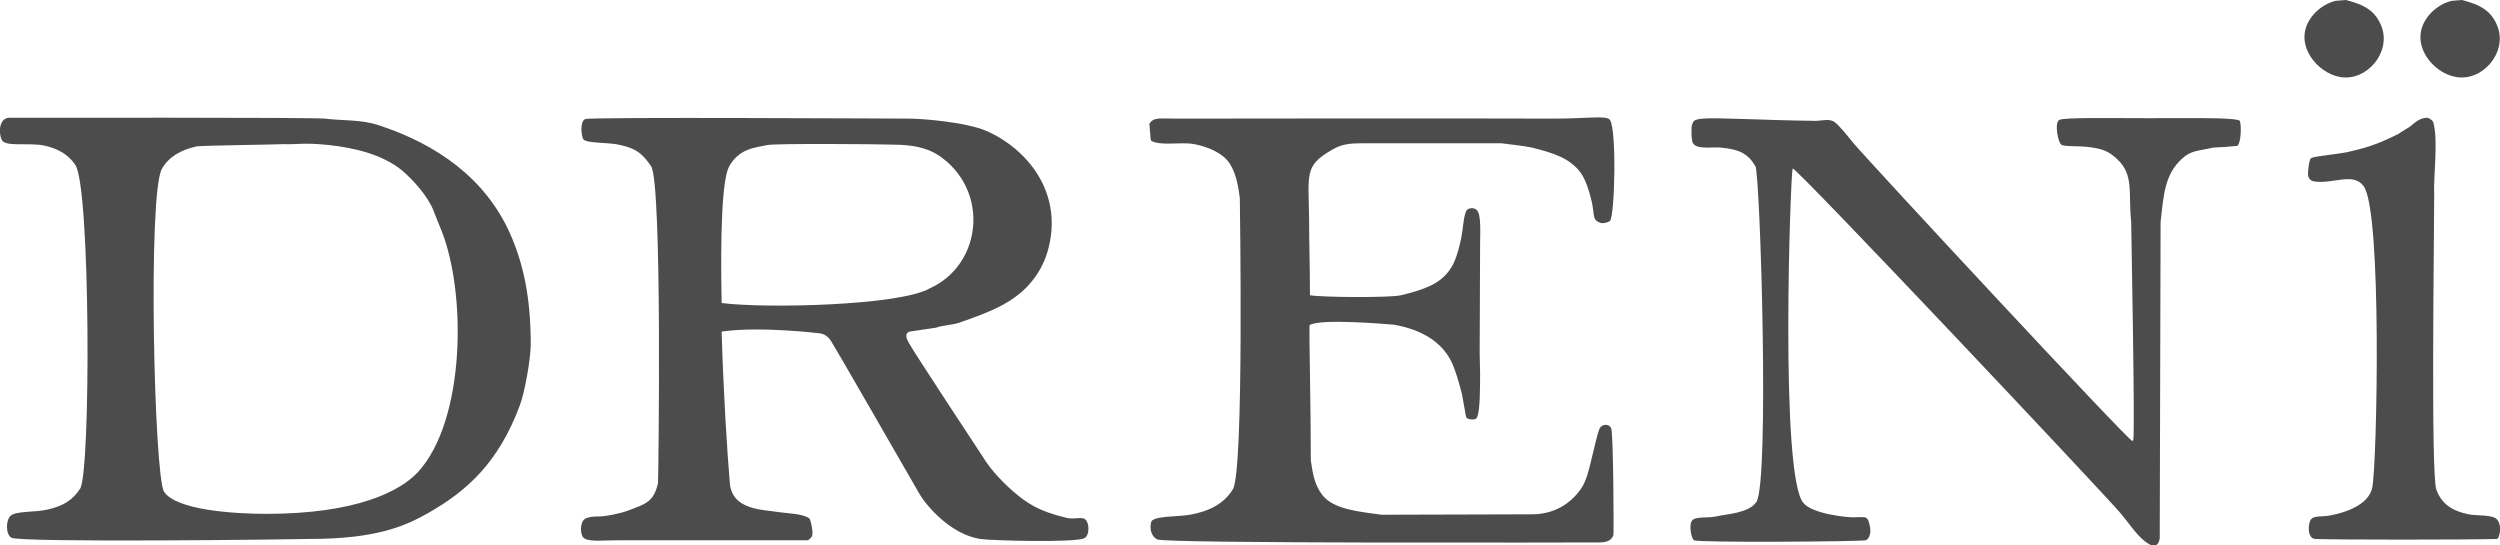
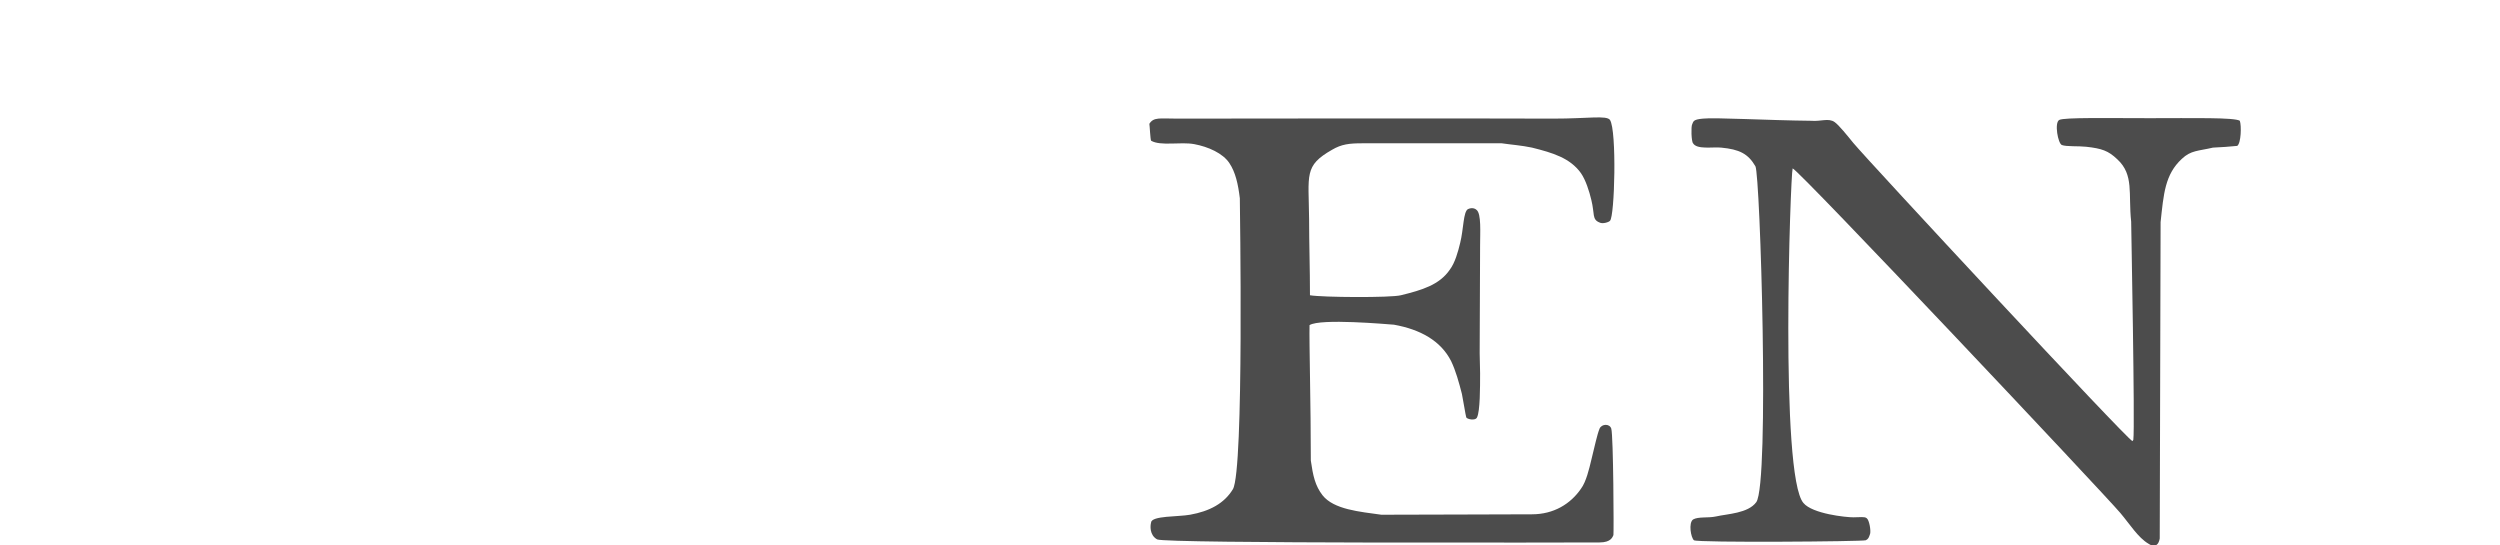
<svg xmlns="http://www.w3.org/2000/svg" version="1.1" id="Layer_1" x="0px" y="0px" width="577.5px" height="125.9px" viewBox="0 0 577.5 125.9" style="enable-background:new 0 0 577.5 125.9;" xml:space="preserve">
-   <path style="fill:#4C4C4C;" d="M87.4,28.9c-3.9-1.3-8.3-1-12.4-1.5c-2.3-0.3-70.2-0.2-72.8-0.2c-2.4,0-2.6,3.4-1.8,5.1  c0.8,1.7,6,0.6,9.7,1.3c3.3,0.7,5.7,2.1,7.3,4.5c3.5,5,3.6,71,1.1,74.8c-1.7,2.6-3.9,4-7.5,4.8c-2.9,0.7-7.2,0.3-8.5,1.4  c-1.2,1-1.2,4.3,0.1,5.1c1.8,1.2,66.3,0.4,68.8,0.3c15.9,0,22.4-3.1,27.7-6.1c8.7-5,16-11.4,21-24.8c1.1-2.9,2.5-10.7,2.5-14.1  c0-10.8-1.7-18.6-4.8-25.6C112.2,41.4,101.2,33.4,87.4,28.9z M96.5,109.1c-4,4.3-14,9.6-35,9.6c-7.7,0-20.8-0.9-23.6-5.1  c-2.3-3.6-3.8-68.8-0.5-74.6c1.6-2.8,4.4-4.4,8.1-5.2c1.9-0.2,18.1-0.4,20-0.5c3.5,0.1,4.7-0.4,10.4,0.2c5.7,0.6,12.4,2.1,17,5.9  c2.6,2.2,6,6,7.3,9.4c0.5,1.3,1,2.6,1.6,4C107.8,67.3,107.6,97.1,96.5,109.1z" />
  <path style="fill:#4C4C4C;" d="M496.6,27.3c-9.8,0-19.7-0.2-20.9,0.4c-1.2,0.6-0.3,5.5,0.6,5.8c1,0.4,3.8,0.2,5.6,0.4  c3.6,0.4,5.1,0.9,7.2,2.9c3.9,3.6,2.5,7.9,3.2,14.4c0,1,0.9,47.3,0.5,50.4c-0.1,0.1-0.1,0.2-0.2,0.3c-1.2-0.3-61.2-64.9-64.5-68.9  c-1.3-1.6-3.3-4.1-4.3-4.8c-1.4-1-3.2-0.1-5.4-0.3c-9.9-0.1-22.4-0.8-25-0.5c-2.4,0.2-2.2,0.7-2.5,1.3c-0.3,0.5-0.2,4,0.2,4.4  c0.9,1.5,4.5,0.8,6.5,1c4.2,0.4,6.2,1.4,7.9,4.3c1.1,1.9,3.3,73.3,0.2,77.6c-1.9,2.6-6.7,2.7-9.3,3.3c-1.8,0.4-4.1,0-5.3,0.7  c-1.1,0.8-0.5,4.2,0.2,4.8c0.8,0.6,39.1,0.3,39.7,0c0.6-0.3,0.7-0.6,1-1.5c0.2-0.8-0.2-3.2-0.8-3.6c-0.5-0.4-1.4-0.2-3.1-0.2  c-1.7,0-9.4-0.8-11.5-3.3c-5.5-6.3-3-75.8-2.5-77.3c1.4,0.3,71.9,75.1,75.7,79.6c2.2,2.6,4.1,5.7,6.5,7.1c0,0,2.1,1.6,2.6-1.2  c0-2.3,0.2-73.1,0.2-73.1c0.7-6.5,1-11,4.9-14.6c2.1-2,3.8-1.8,7.2-2.6c1.9-0.1,3.8-0.2,5.6-0.4c0.9-0.6,1-4.7,0.6-5.8  C516.2,27.1,506.5,27.3,496.6,27.3z" />
-   <path style="fill:#4C4C4C;" d="M246.3,119.6c-4.1-1-7-2.1-9.9-4.2c-3-2.2-6.5-5.6-8.6-8.7c-2.2-3.4-16.3-24.7-17.8-27.4  c-0.5-0.9-1.2-2.2,0.1-2.7l6.1-0.9c1.6-0.6,3.8-0.6,5.5-1.2c6.9-2.4,12.8-4.6,16.8-9.7c1.4-1.7,2.7-4.1,3.4-6.4  c4.1-13.6-4.5-23.9-13.9-28.1c-4.8-2.1-14.9-2.9-18.1-2.9s-73.5-0.4-74.7,0.1c-1.2,0.5-1,3.4-0.5,4.6c0.6,1.1,5.8,0.7,8.6,1.4  c3.5,0.8,5,1.8,7.1,4.9c2.6,3.8,1.7,71.8,1.6,73.2c-1,4.4-2.9,4.8-6.8,6.3c-1.8,0.7-5.3,1.4-6.8,1.4c-1.5,0-2.4,0.1-3.2,0.5  c-1.2,0.7-1.2,3.1-0.6,4.2c1,1.3,4,0.8,8.4,0.8c10.5,0,21,0,31.4,0c4.1,0,8.1,0,12.2,0c0.4-0.2,0.8-0.6,1-1c0.3-0.7-0.3-3.8-0.7-4.1  c-1.7-1.1-5.1-1.1-7-1.4c-3.3-0.6-10.7-0.3-11.3-6.6c-0.6-7-1.5-21-1.9-35.1c8.7-1.3,22.7,0.4,22.7,0.4c1.5,0.2,2.4,1.4,2.7,2  c0.4,0.5,15.4,26.6,20.3,35.1c1.5,2.6,7.1,9.3,14,10.4c2.6,0.4,22.5,0.9,24.1-0.2c1.2-0.6,1-3,0.7-3.5  C250.6,118.8,248.7,120.2,246.3,119.6z M166.7,70c-0.3-15,0-28.6,1.8-31.7c2.4-4.1,6.1-4.2,8.8-4.8c2-0.4,26.4-0.2,28.4-0.1  c6.6,0,9.9,1.2,13.1,4c9.7,8.6,7.3,24.1-4,29.2C207.9,70.6,176.9,71.3,166.7,70z" />
  <path style="fill:#4C4C4C;" d="M307.7,34.6c2.2-1.3,4-1.5,7-1.5c4.4,0,32.2,0,32.2,0c2,0.3,4.7,0.5,7,1c4.8,1.2,8.8,2.4,11.3,5.9  c1.1,1.6,1.9,4.1,2.4,6.2c0.8,3.2,0.1,4.5,1.9,5.2c0.7,0.4,2.2-0.1,2.4-0.4c1.1-0.9,1.6-20.9,0-23.3c-0.8-1.1-5-0.3-13.1-0.3  c-25-0.1-76.9,0-86.9,0c-4,0-5.4-0.4-6.4,1.2c0.1,0.5,0.2,3.4,0.4,3.9c2.2,1.3,6.8,0.2,10,0.8c3.2,0.6,6.6,2.1,8.1,4.4  c1.4,2.1,2,4.8,2.4,8.1c0,1.2,1,62.8-1.6,67.2c-2,3.3-5.4,5.1-9.9,5.9c-2.7,0.5-8.9,0.2-9,1.8c-0.2,0.7-0.4,2.9,1.4,3.9  c1.8,1,98.1,0.7,102.2,0.7c2.7,0,3-1.3,3.2-1.7c0.1-0.3,0-23-0.5-24.6c-0.4-1.2-2.2-1.1-2.7,0c-0.6,1.5-1.1,4-1.9,7.2  c-0.5,2.1-1.2,5.1-2.4,6.7c-2.4,3.5-6.3,5.9-11.3,5.9c-5,0-26.2,0.1-34.8,0.1c-5-0.7-11-1.2-13.6-4.5c-1.7-2.2-2.2-4.5-2.7-8  c0-12.8-0.4-27.3-0.3-31.3c2.5-1.6,18-0.2,19.5-0.1c6.1,1.1,10.8,3.7,13.2,8.4c1.1,2.3,1.8,4.9,2.5,7.6c0.4,2,0.8,4.7,1,5.4  c0.1,0.4,2.1,0.9,2.5,0c0.7-1.5,0.7-6.8,0.7-10.2c0-1.5-0.1-3.1-0.1-4.6c0-7.4,0.1-17.6,0.1-25c0-2.9,0.3-7.2-0.8-8.1  c-0.2-0.2-0.9-0.7-2-0.2c-1.1,0.6-1,4.6-1.8,7.8c-0.5,2.1-1.2,4.6-2.4,6.2c-2.4,3.5-6.4,4.7-11.3,5.9c-2.3,0.6-18.2,0.5-21,0  c0-6.1-0.2-12.1-0.2-17.6C302.3,40.3,301.2,38.3,307.7,34.6z" />
-   <path style="fill:#4C4C4C;" d="M540.6,17.8c6.1,1,11.7-5.6,9.6-11.5c-1.4-3.8-4-5.2-8.3-6.3c-0.8,0.1-1.6,0.1-2.4,0.2  c-2.5,0.6-4.8,2.4-6,4.4C529.9,10.4,535.3,16.9,540.6,17.8z" />
-   <path style="fill:#4C4C4C;" d="M567.4,17.8c6.1,1,11.7-5.6,9.6-11.5c-1.4-3.8-4-5.2-8.3-6.3c-0.8,0.1-1.6,0.1-2.4,0.2  c-2.5,0.6-4.8,2.4-6,4.4C556.7,10.4,562,16.9,567.4,17.8z" />
-   <path style="fill:#4C4C4C;" d="M576.9,120.1c-0.9-1.3-4.7-0.9-6.7-1.3c-3.8-0.8-6.2-2.4-7.4-5.7c-1.3-3.3-0.5-58.8-0.5-67.8  c-0.2-4.9,0.9-12.3-0.1-16.6c-0.1-1-1-1.3-1.4-1.5c-1.7,0-2.7,0.9-3.8,1.8c-0.2,0.3-2.6,1.6-2.9,1.9c-4.2,2.1-6.8,3.1-11.7,4.2  c-2.2,0.5-7.3,0.9-8.5,1.4c-0.5,0.2-0.9,3.5-0.7,4.2c0.2,0.7,0.7,1.1,1.3,1.2c4.4,0.7,9.1-2.2,11.5,1.1c4.3,5.8,3.1,64.1,2,69.6  c-0.8,4-6.1,5.8-9.9,6.5c-1.7,0.3-3.5,0-4.2,0.8c-0.8,0.8-1,4.5,0.9,4.6c5.5,0.2,34.3,0.2,42,0c0.3-0.2,0.4-0.4,0.5-0.8  C577.4,123.5,577.9,121.3,576.9,120.1z" />
</svg>